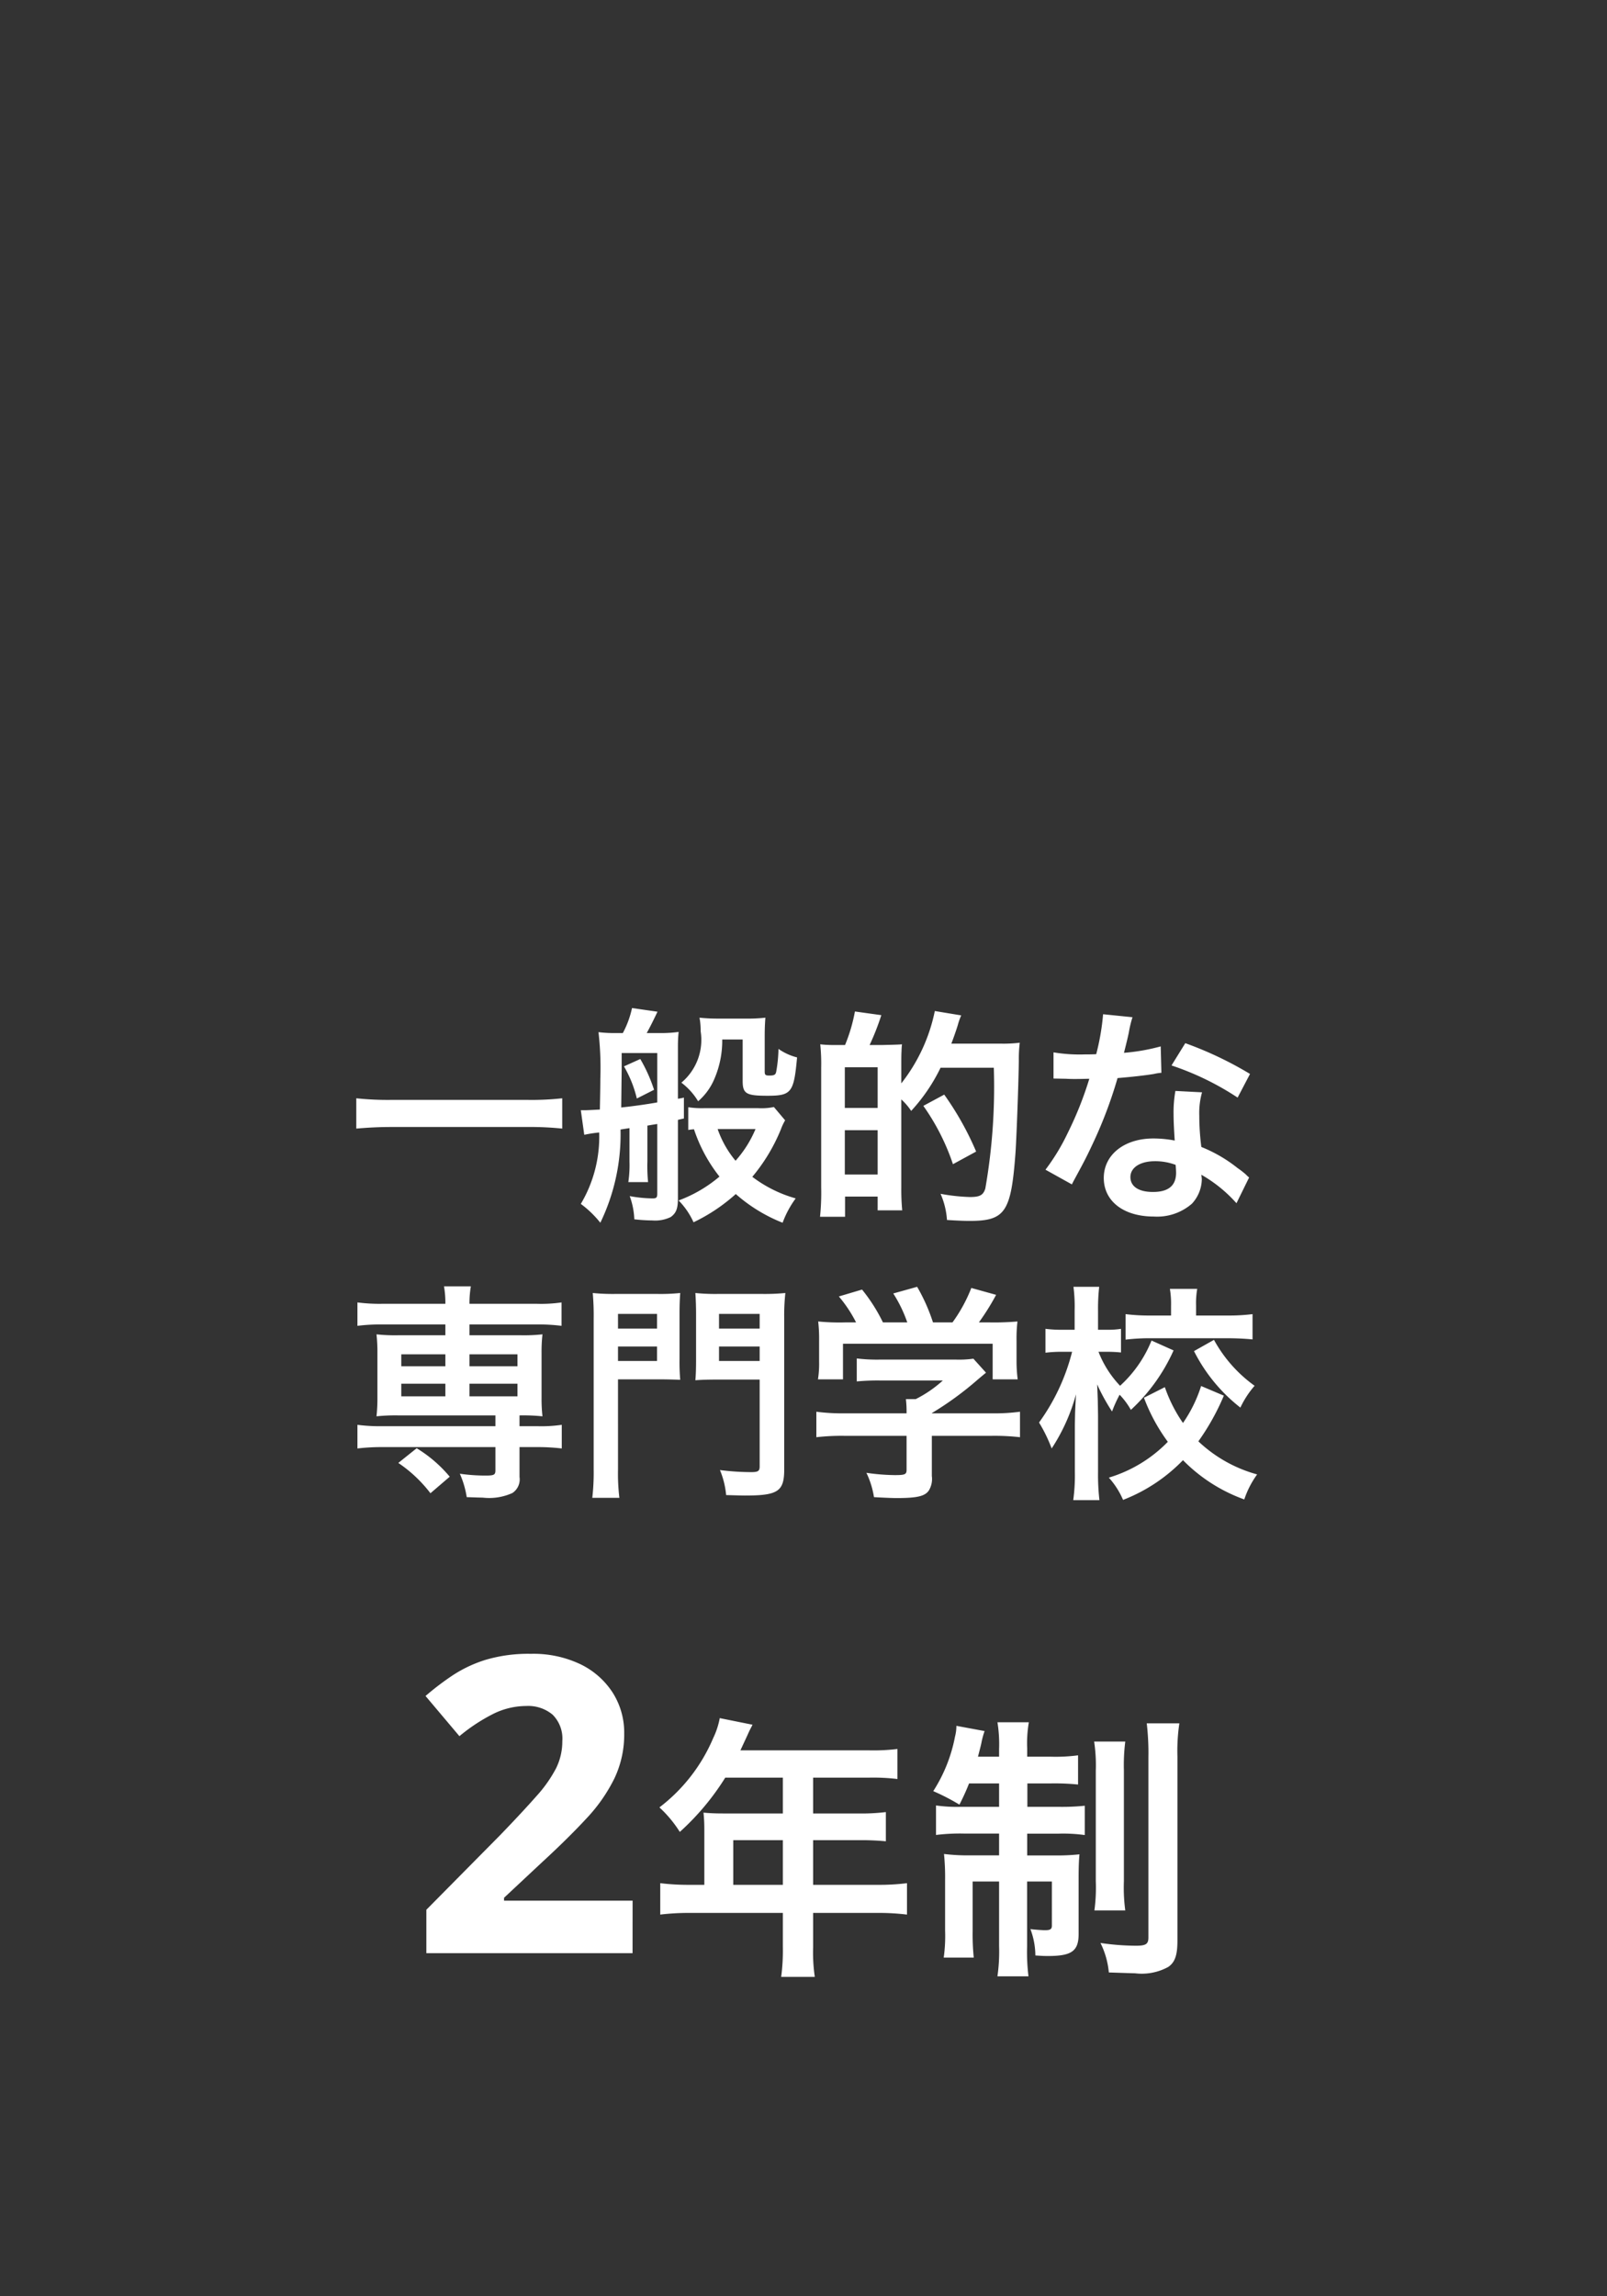
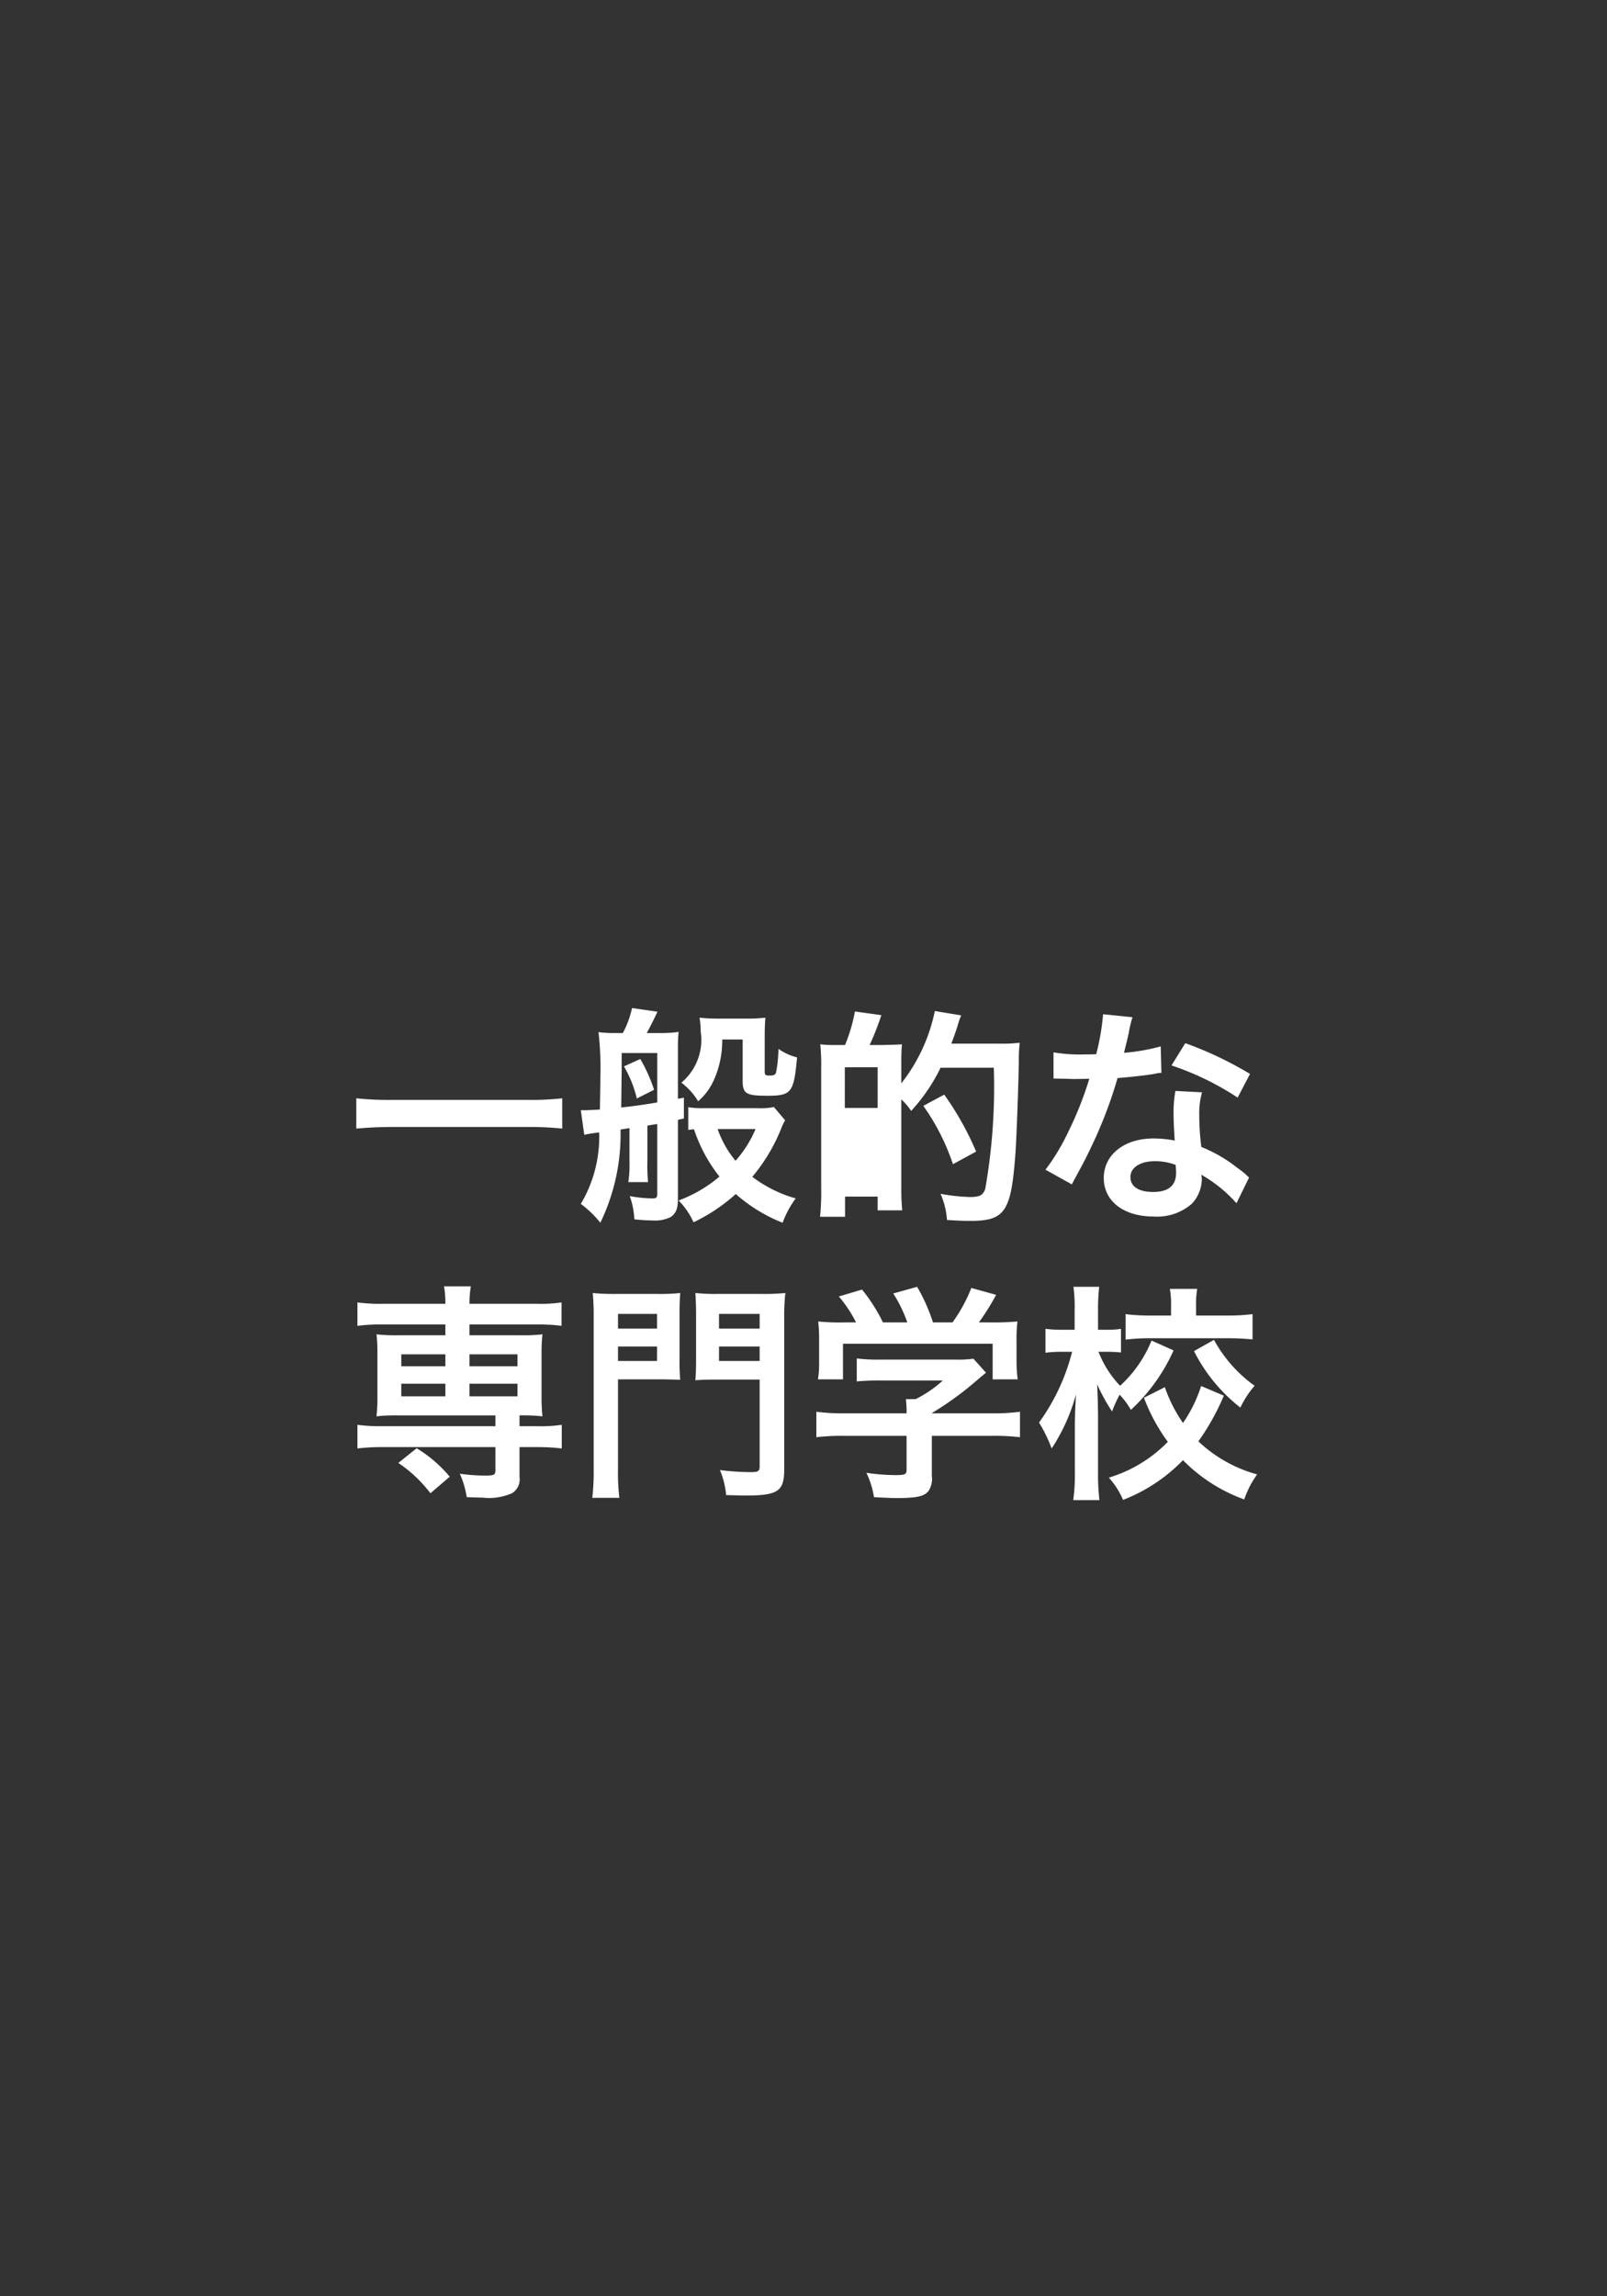
<svg xmlns="http://www.w3.org/2000/svg" width="70" height="100" viewBox="0 0 70 100">
  <rect x="0" y="0" width="70" height="100" fill="#333333" stroke="none" />
  <g id="cmp-feature-system-graph-img-2-text-3" transform="translate(-577 -4873.942)">
-     <path id="パス_11716" data-name="パス 11716" d="M0,0H70V100H0Z" transform="translate(577 4873.942)" fill="none" />
-     <path id="パス_11719" data-name="パス 11719" d="M-7.446,0h-8.982V-1.89l3.222-3.258q.972-1.008,1.566-1.683a5.814,5.814,0,0,0,.864-1.224,2.636,2.636,0,0,0,.27-1.179,1.467,1.467,0,0,0-.423-1.152,1.652,1.652,0,0,0-1.143-.378,3.253,3.253,0,0,0-1.44.342,7.768,7.768,0,0,0-1.476.972L-16.464-11.2a11.981,11.981,0,0,1,1.17-.891,5.674,5.674,0,0,1,1.449-.684,6.537,6.537,0,0,1,1.971-.261,4.761,4.761,0,0,1,2.169.459,3.461,3.461,0,0,1,1.4,1.242,3.248,3.248,0,0,1,.495,1.773,4.437,4.437,0,0,1-.423,1.944A7.132,7.132,0,0,1-9.453-5.868q-.8.864-1.935,1.908l-1.656,1.548v.126h5.6ZM-4.32-2.976h-.612A10.057,10.057,0,0,1-6.24-3.048V-1.68a10.32,10.32,0,0,1,1.308-.072H-.9V-.276A8.746,8.746,0,0,1-.972,1.032H.492A7.226,7.226,0,0,1,.42-.252v-1.5H3.2a10.187,10.187,0,0,1,1.308.072V-3.048A9.8,9.8,0,0,1,3.2-2.976H.42V-4.92H2.388a11.293,11.293,0,0,1,1.2.048V-6.144a8.809,8.809,0,0,1-1.236.06H.42v-1.56H2.868a8.832,8.832,0,0,1,1.224.06V-8.892a8.521,8.521,0,0,1-1.224.06H-2.748c.216-.468.336-.72.348-.756.084-.18.108-.216.18-.36l-1.428-.288a3.466,3.466,0,0,1-.288.876,7.449,7.449,0,0,1-2.34,3.012A5.253,5.253,0,0,1-5.388-5.28a11.065,11.065,0,0,0,1.98-2.364H-.9v1.56H-3.516c-.324,0-.588-.012-.84-.036a6.589,6.589,0,0,1,.036.7Zm1.26,0V-4.92H-.9v1.944ZM8.52-7.392v1.02H6.84a6.663,6.663,0,0,1-1.068-.06v1.284a8.6,8.6,0,0,1,1.236-.06H8.52v.948H7.284A8.331,8.331,0,0,1,6.12-4.32a10.15,10.15,0,0,1,.048,1.128V-.984A6.8,6.8,0,0,1,6.108.192H7.416A10.031,10.031,0,0,1,7.368-.972V-3.12H8.52V-.3a7.53,7.53,0,0,1-.072,1.308H9.8a8.62,8.62,0,0,1-.06-1.3V-3.12h1.08V-1.2c0,.156-.072.2-.3.2-.132,0-.444-.024-.636-.048A3.324,3.324,0,0,1,10.1.1c.336.024.444.024.552.024,1.032,0,1.332-.216,1.332-.96v-2.4c0-.54.012-.78.036-1.068a9.261,9.261,0,0,1-1.116.048H9.744v-.948H11.1a6.909,6.909,0,0,1,1.152.06V-6.42a9.693,9.693,0,0,1-1.1.048h-1.4v-1.02h1.02a10.36,10.36,0,0,1,1.188.048V-8.616a7.41,7.41,0,0,1-1.188.06H9.744v-.36a5.4,5.4,0,0,1,.072-1.14H8.448A5.944,5.944,0,0,1,8.52-8.892v.336H7.6c.06-.24.132-.5.156-.636a3.658,3.658,0,0,1,.132-.48L6.66-9.9a1.857,1.857,0,0,1-.06.468,6.7,6.7,0,0,1-.948,2.376,9.382,9.382,0,0,1,1.14.588,9.86,9.86,0,0,0,.42-.924Zm4.14-1.824a6.919,6.919,0,0,1,.072,1.272v4.8a7.5,7.5,0,0,1-.06,1.284h1.344a7.512,7.512,0,0,1-.06-1.272V-7.968a8.286,8.286,0,0,1,.06-1.248Zm2.292-.792a11.214,11.214,0,0,1,.072,1.488V-.684c0,.288-.108.36-.54.36a10.891,10.891,0,0,1-1.548-.12A3.629,3.629,0,0,1,13.3.84c.708.024,1.08.036,1.14.036A2.4,2.4,0,0,0,15.888.6c.288-.2.4-.5.4-1.14V-8.556a8.188,8.188,0,0,1,.084-1.452Z" transform="translate(612 4959)" fill="#fff" />
-     <path id="パス_11720" data-name="パス 11720" d="M-10.51-4.63a12.066,12.066,0,0,1-1.52.07h-5.92a12.9,12.9,0,0,1-1.53-.07v1.32c.45-.04.97-.07,1.53-.07h5.92a13.635,13.635,0,0,1,1.52.07Zm2.69-1.39a5.126,5.126,0,0,1,.56,1.4L-6.51-5a6.7,6.7,0,0,0-.6-1.34ZM-9.55-3.04a5.682,5.682,0,0,1,.65-.1A5.731,5.731,0,0,1-9.7-.03a4.484,4.484,0,0,1,.85.82,8.833,8.833,0,0,0,.88-4.06l.39-.06v1.45a5.1,5.1,0,0,1-.05.9h.86a7.011,7.011,0,0,1-.03-.9V-3.44c.01,0,.16-.03.43-.07V-.48c0,.18-.04.21-.21.21a5.843,5.843,0,0,1-.99-.1A3.263,3.263,0,0,1-7.37.64a7.379,7.379,0,0,0,.79.05,1.541,1.541,0,0,0,.8-.15c.23-.17.31-.36.31-.81V-3.69c.08-.02.13-.03.26-.06v-.91a2.242,2.242,0,0,1-.26.05V-6.88a6.253,6.253,0,0,1,.03-.64,5.5,5.5,0,0,1-.79.05h-.6c.13-.23.31-.59.47-.93l-1.11-.16a4.116,4.116,0,0,1-.4,1.09H-8.2a5.64,5.64,0,0,1-.73-.04,13.59,13.59,0,0,1,.08,2.02c0,.35-.01.79-.02,1.35q-.54.03-.63.03h-.2ZM-7.92-6.6h1.55v2.15c-.44.08-1.08.17-1.57.22.01-.87.01-.87.02-1.69Zm6.63,2.35a2.616,2.616,0,0,1-.69.05H-4.32a4.007,4.007,0,0,1-.7-.04v.99a2.13,2.13,0,0,1,.25-.03A6.7,6.7,0,0,0-3.66-1.22,5.929,5.929,0,0,1-5.44-.18a3.262,3.262,0,0,1,.65.95A7.722,7.722,0,0,0-2.95-.46,6.936,6.936,0,0,0-.91.79,4.273,4.273,0,0,1-.34-.27a5.65,5.65,0,0,1-1.89-.94A7.78,7.78,0,0,0-.98-3.29,2.278,2.278,0,0,1-.8-3.67Zm-.8.96a4.917,4.917,0,0,1-.87,1.38,4.4,4.4,0,0,1-.78-1.38Zm-.56-3.9v1.8c0,.56.15.65,1.08.65,1.05,0,1.15-.14,1.29-1.67a2.458,2.458,0,0,1-.81-.37,6.184,6.184,0,0,1-.1,1c-.03.13-.09.16-.3.16-.17,0-.2-.03-.2-.18V-7.3c0-.36.01-.59.03-.84a7.092,7.092,0,0,1-.86.04h-1.2a7.7,7.7,0,0,1-.81-.04,3.01,3.01,0,0,1,.05.59,2.43,2.43,0,0,1-.84,2.24,2.847,2.847,0,0,1,.73.81,2.628,2.628,0,0,0,.71-.98,4.207,4.207,0,0,0,.34-1.71Zm4.26.24H1.26a4.844,4.844,0,0,1-.53-.03A8.239,8.239,0,0,1,.77-5.96v5.2A10.257,10.257,0,0,1,.72.53H1.81V-.35H3.23v.6H4.3a9.7,9.7,0,0,1-.04-.99V-4.58a2.562,2.562,0,0,1,.43.5A7.73,7.73,0,0,0,5.97-5.96H8.29A25.7,25.7,0,0,1,7.92-.7c-.09.29-.24.37-.67.37A8.252,8.252,0,0,1,5.97-.47,3.408,3.408,0,0,1,6.25.67c.5.03.75.04.99.04C8.78.71,9.04.33,9.23-2.2c.04-.51.13-2.82.15-4.06a5.807,5.807,0,0,1,.04-.79,5.862,5.862,0,0,1-.85.04H6.44c.09-.23.25-.69.29-.84a2.8,2.8,0,0,1,.14-.39L5.72-8.43A7.516,7.516,0,0,1,4.26-5.28v-.84c0-.51.01-.54.01-.56a2.845,2.845,0,0,1,.02-.3c-.08.01-.37.02-.86.03H2.88a11.039,11.039,0,0,0,.51-1.3L2.24-8.41a7.221,7.221,0,0,1-.43,1.46Zm.19.97H3.23v1.77H1.8Zm0,2.74H3.23v1.93H1.8Zm5.72.93A13.018,13.018,0,0,0,6.13-4.79l-.91.49A9.718,9.718,0,0,1,6.51-1.76Zm5.53-5.98a10.216,10.216,0,0,1-.3,1.74c-.22.01-.39.01-.51.01a6.943,6.943,0,0,1-1.35-.09v1.14l.53.01c.21.01.27.01.4.01s.18,0,.63-.01a15.384,15.384,0,0,1-.94,2.36,9.1,9.1,0,0,1-.97,1.6l1.15.64c.06-.12.06-.12.19-.36.38-.7.47-.88.7-1.37a19.2,19.2,0,0,0,1.1-2.9c.62-.05,1.23-.12,1.59-.18a1.95,1.95,0,0,1,.32-.05l-.03-1.15a8.577,8.577,0,0,1-1.6.28c.11-.44.16-.64.21-.88a5.006,5.006,0,0,1,.16-.67Zm6.4,2.6a15.786,15.786,0,0,0-2.82-1.34l-.6.97a12.239,12.239,0,0,1,2.88,1.4Zm-.04,4.51a1.791,1.791,0,0,1-.15-.14,3.687,3.687,0,0,0-.35-.27,6.248,6.248,0,0,0-1.58-.92,10.617,10.617,0,0,1-.09-1.37,3.333,3.333,0,0,1,.12-1.01L16.2-4.95a5.3,5.3,0,0,0-.08,1.01c0,.3.02.69.05,1.15a4.967,4.967,0,0,0-.93-.09c-1.27,0-2.16.71-2.16,1.72S13.94.52,15.26.52a2.309,2.309,0,0,0,1.66-.56,1.6,1.6,0,0,0,.43-1.06c0-.04-.01-.11-.02-.2A6.048,6.048,0,0,1,18.86-.06Zm-3.2-.55s.02.24.02.34c0,.56-.33.84-1.01.84-.62,0-.98-.24-.98-.65s.42-.69,1.07-.69A2.521,2.521,0,0,1,16.21-1.73ZM-15.6,5.22v.47h-2.05a7.462,7.462,0,0,1-.95-.04,6.911,6.911,0,0,1,.04.8V8.42a7.026,7.026,0,0,1-.04.8,7.875,7.875,0,0,1,.95-.04h4.23v.47h-4.93a7.414,7.414,0,0,1-1.08-.06v1.03a8.906,8.906,0,0,1,1.06-.06h4.95v1.01c0,.2-.06.23-.43.23a7.844,7.844,0,0,1-1.12-.08,4.025,4.025,0,0,1,.3,1.02c.33.01.55.02.69.02a2.457,2.457,0,0,0,1.3-.2.711.711,0,0,0,.31-.7v-1.3h.79a8.858,8.858,0,0,1,1.05.06V9.59a6.157,6.157,0,0,1-1.07.06h-.77V9.18a8.388,8.388,0,0,1,1,.04,6.689,6.689,0,0,1-.04-.8V6.45a6.689,6.689,0,0,1,.04-.8,7.462,7.462,0,0,1-.95.04h-2.23V5.22h2.96a7.731,7.731,0,0,1,1.05.06V4.26a6.157,6.157,0,0,1-1.07.06h-2.94a4.339,4.339,0,0,1,.06-.76h-1.17a4.1,4.1,0,0,1,.06.76h-2.75a7.414,7.414,0,0,1-1.08-.06V5.28a7.788,7.788,0,0,1,1.06-.06Zm0,1.3v.52h-1.92V6.52Zm1.05,0h2.09v.52h-2.09ZM-15.6,7.8v.55h-1.92V7.8Zm1.05,0h2.09v.55h-2.09Zm-.86,4.05a5.79,5.79,0,0,0-1.44-1.24l-.8.64a5.917,5.917,0,0,1,1.4,1.32Zm7.33-4.24h1.79c.35,0,.68.01.92.02a8.9,8.9,0,0,1-.03-.89V4.78c0-.39.01-.65.03-.93a8.449,8.449,0,0,1-1.02.04H-8.16a8.885,8.885,0,0,1-1.02-.04,11.18,11.18,0,0,1,.04,1.13v6.55a9.662,9.662,0,0,1-.06,1.24h1.18a8.772,8.772,0,0,1-.06-1.23Zm0-2.85h1.7V5.4h-1.7Zm0,1.42h1.7v.63h-1.7ZM-.84,4.97A8.9,8.9,0,0,1-.79,3.85a9.282,9.282,0,0,1-1.04.04H-3.69a8.665,8.665,0,0,1-1.02-.04c.02.31.03.59.03.93V6.74c0,.43-.01.68-.03.91.21-.02.56-.03.92-.03h1.88V11.4c0,.21-.07.25-.38.25a10.793,10.793,0,0,1-1.35-.09,3.692,3.692,0,0,1,.27,1.09c.41.01.64.02.82.02,1.44,0,1.71-.18,1.71-1.14Zm-2.84-.21h1.77V5.4H-3.68Zm0,1.42h1.77v.63H-3.68Zm8.17,3.89v1.48c0,.2-.07.23-.51.23a9.1,9.1,0,0,1-1.24-.1,3.8,3.8,0,0,1,.33,1.06c.52.03.85.04.98.04.9,0,1.24-.08,1.41-.33a.965.965,0,0,0,.13-.63V10.07h2.6a9.879,9.879,0,0,1,1.24.06V9.02a8.237,8.237,0,0,1-1.23.07H5.59V9.08a14,14,0,0,0,2-1.46c.19-.16.19-.16.36-.3L7.4,6.71a4.52,4.52,0,0,1-.76.04H3.33A7.292,7.292,0,0,1,2.32,6.7v1a9.907,9.907,0,0,1,1-.04H6.07a5.3,5.3,0,0,1-1.18.81H4.46a4.678,4.678,0,0,1,.03.55v.07H1.77A8.486,8.486,0,0,1,.56,9.02v1.11a9.743,9.743,0,0,1,1.22-.06ZM1.82,5.13A9.617,9.617,0,0,1,.64,5.09a6.572,6.572,0,0,1,.04.83v.92a4.384,4.384,0,0,1-.05.77H1.72V6.06H8.24V7.61H9.33a6.062,6.062,0,0,1-.05-.76V5.92a6.276,6.276,0,0,1,.04-.83,12.037,12.037,0,0,1-1.23.04H7.64a10.477,10.477,0,0,0,.75-1.2l-1.08-.3a6.625,6.625,0,0,1-.82,1.5H5.64a7.912,7.912,0,0,0-.69-1.55l-1.04.29a5.849,5.849,0,0,1,.61,1.26H3.46A7.373,7.373,0,0,0,2.55,3.7L1.54,4a5.793,5.793,0,0,1,.75,1.13ZM17.32,7.9a6.021,6.021,0,0,1-.79,1.61,6.347,6.347,0,0,1-.79-1.56l-.91.46a7.872,7.872,0,0,0,1.04,1.92,5.984,5.984,0,0,1-2.57,1.56,3.508,3.508,0,0,1,.62.97,7.307,7.307,0,0,0,2.61-1.73,7.117,7.117,0,0,0,2.67,1.71,4,4,0,0,1,.56-1.09,6.041,6.041,0,0,1-2.56-1.44,10.3,10.3,0,0,0,1.11-1.99ZM15.16,5.92a5.387,5.387,0,0,1-1.37,1.97,4.5,4.5,0,0,1-.94-1.48h.4a5.633,5.633,0,0,1,.58.03V5.41a3.466,3.466,0,0,1-.6.04h-.4V4.62a8.581,8.581,0,0,1,.05-1.04H11.76a6.744,6.744,0,0,1,.05,1.04v.83h-.5a5.5,5.5,0,0,1-.77-.04V6.45a5.88,5.88,0,0,1,.77-.04h.39a8.988,8.988,0,0,1-1.44,3.08,6.626,6.626,0,0,1,.55,1.13,8.18,8.18,0,0,0,1.06-2.36c-.03.54-.04.82-.04.82l-.01.51v2.05a7.976,7.976,0,0,1-.07,1.23h1.14a9.921,9.921,0,0,1-.06-1.23V9.22c0-.11-.01-.62-.01-.66-.02-.55-.02-.55-.03-.73a9.022,9.022,0,0,0,.65,1.18,5.743,5.743,0,0,1,.33-.73,3.141,3.141,0,0,1,.49.66,7.927,7.927,0,0,0,1.86-2.59Zm.85-1.09h-.87a8.288,8.288,0,0,1-1.11-.06V5.88a8.885,8.885,0,0,1,1.12-.06h3.3c.44,0,.78.02,1.11.05V4.77a8.228,8.228,0,0,1-1.1.06H17.1V4.4a3.666,3.666,0,0,1,.05-.73H15.96a3.951,3.951,0,0,1,.05.75Zm1,1.55a7.264,7.264,0,0,0,2.02,2.46,4.105,4.105,0,0,1,.62-.95,5.991,5.991,0,0,1-1.77-2Z" transform="translate(612 4926.401)" fill="#fff" />
+     <path id="パス_11720" data-name="パス 11720" d="M-10.51-4.63a12.066,12.066,0,0,1-1.52.07h-5.92a12.9,12.9,0,0,1-1.53-.07v1.32c.45-.04.97-.07,1.53-.07h5.92a13.635,13.635,0,0,1,1.52.07Zm2.69-1.39a5.126,5.126,0,0,1,.56,1.4L-6.51-5a6.7,6.7,0,0,0-.6-1.34ZM-9.55-3.04a5.682,5.682,0,0,1,.65-.1A5.731,5.731,0,0,1-9.7-.03a4.484,4.484,0,0,1,.85.82,8.833,8.833,0,0,0,.88-4.06l.39-.06v1.45a5.1,5.1,0,0,1-.05.9h.86a7.011,7.011,0,0,1-.03-.9V-3.44c.01,0,.16-.03.43-.07V-.48c0,.18-.04.21-.21.21a5.843,5.843,0,0,1-.99-.1A3.263,3.263,0,0,1-7.37.64a7.379,7.379,0,0,0,.79.05,1.541,1.541,0,0,0,.8-.15c.23-.17.31-.36.31-.81V-3.69c.08-.02.13-.03.26-.06v-.91a2.242,2.242,0,0,1-.26.05V-6.88a6.253,6.253,0,0,1,.03-.64,5.5,5.5,0,0,1-.79.05h-.6c.13-.23.31-.59.47-.93l-1.11-.16a4.116,4.116,0,0,1-.4,1.09H-8.2a5.64,5.64,0,0,1-.73-.04,13.59,13.59,0,0,1,.08,2.02c0,.35-.01.79-.02,1.35q-.54.03-.63.03h-.2ZM-7.92-6.6h1.55v2.15c-.44.08-1.08.17-1.57.22.01-.87.01-.87.02-1.69Zm6.63,2.35a2.616,2.616,0,0,1-.69.05H-4.32a4.007,4.007,0,0,1-.7-.04v.99a2.13,2.13,0,0,1,.25-.03A6.7,6.7,0,0,0-3.66-1.22,5.929,5.929,0,0,1-5.44-.18a3.262,3.262,0,0,1,.65.95A7.722,7.722,0,0,0-2.95-.46,6.936,6.936,0,0,0-.91.79,4.273,4.273,0,0,1-.34-.27a5.65,5.65,0,0,1-1.89-.94A7.78,7.78,0,0,0-.98-3.29,2.278,2.278,0,0,1-.8-3.67Zm-.8.96a4.917,4.917,0,0,1-.87,1.38,4.4,4.4,0,0,1-.78-1.38Zm-.56-3.9v1.8c0,.56.15.65,1.08.65,1.05,0,1.15-.14,1.29-1.67a2.458,2.458,0,0,1-.81-.37,6.184,6.184,0,0,1-.1,1c-.03.13-.09.16-.3.16-.17,0-.2-.03-.2-.18V-7.3c0-.36.01-.59.03-.84a7.092,7.092,0,0,1-.86.04h-1.2a7.7,7.7,0,0,1-.81-.04,3.01,3.01,0,0,1,.05.59,2.43,2.43,0,0,1-.84,2.24,2.847,2.847,0,0,1,.73.81,2.628,2.628,0,0,0,.71-.98,4.207,4.207,0,0,0,.34-1.71Zm4.26.24H1.26a4.844,4.844,0,0,1-.53-.03A8.239,8.239,0,0,1,.77-5.96v5.2A10.257,10.257,0,0,1,.72.53H1.81V-.35H3.23v.6H4.3a9.7,9.7,0,0,1-.04-.99V-4.58a2.562,2.562,0,0,1,.43.5A7.73,7.73,0,0,0,5.97-5.96H8.29A25.7,25.7,0,0,1,7.92-.7c-.09.29-.24.37-.67.37A8.252,8.252,0,0,1,5.97-.47,3.408,3.408,0,0,1,6.25.67c.5.03.75.04.99.04C8.78.71,9.04.33,9.23-2.2c.04-.51.13-2.82.15-4.06a5.807,5.807,0,0,1,.04-.79,5.862,5.862,0,0,1-.85.04H6.44c.09-.23.25-.69.29-.84a2.8,2.8,0,0,1,.14-.39L5.72-8.43A7.516,7.516,0,0,1,4.26-5.28v-.84c0-.51.01-.54.01-.56a2.845,2.845,0,0,1,.02-.3c-.08.01-.37.02-.86.03H2.88a11.039,11.039,0,0,0,.51-1.3L2.24-8.41a7.221,7.221,0,0,1-.43,1.46Zm.19.97H3.23v1.77H1.8Zm0,2.74H3.23H1.8Zm5.72.93A13.018,13.018,0,0,0,6.13-4.79l-.91.49A9.718,9.718,0,0,1,6.51-1.76Zm5.53-5.98a10.216,10.216,0,0,1-.3,1.74c-.22.01-.39.01-.51.01a6.943,6.943,0,0,1-1.35-.09v1.14l.53.01c.21.01.27.01.4.01s.18,0,.63-.01a15.384,15.384,0,0,1-.94,2.36,9.1,9.1,0,0,1-.97,1.6l1.15.64c.06-.12.06-.12.19-.36.38-.7.47-.88.7-1.37a19.2,19.2,0,0,0,1.1-2.9c.62-.05,1.23-.12,1.59-.18a1.95,1.95,0,0,1,.32-.05l-.03-1.15a8.577,8.577,0,0,1-1.6.28c.11-.44.16-.64.21-.88a5.006,5.006,0,0,1,.16-.67Zm6.4,2.6a15.786,15.786,0,0,0-2.82-1.34l-.6.97a12.239,12.239,0,0,1,2.88,1.4Zm-.04,4.51a1.791,1.791,0,0,1-.15-.14,3.687,3.687,0,0,0-.35-.27,6.248,6.248,0,0,0-1.58-.92,10.617,10.617,0,0,1-.09-1.37,3.333,3.333,0,0,1,.12-1.01L16.2-4.95a5.3,5.3,0,0,0-.08,1.01c0,.3.02.69.05,1.15a4.967,4.967,0,0,0-.93-.09c-1.27,0-2.16.71-2.16,1.72S13.94.52,15.26.52a2.309,2.309,0,0,0,1.66-.56,1.6,1.6,0,0,0,.43-1.06c0-.04-.01-.11-.02-.2A6.048,6.048,0,0,1,18.86-.06Zm-3.2-.55s.02.24.02.34c0,.56-.33.84-1.01.84-.62,0-.98-.24-.98-.65s.42-.69,1.07-.69A2.521,2.521,0,0,1,16.21-1.73ZM-15.6,5.22v.47h-2.05a7.462,7.462,0,0,1-.95-.04,6.911,6.911,0,0,1,.04.8V8.42a7.026,7.026,0,0,1-.04.8,7.875,7.875,0,0,1,.95-.04h4.23v.47h-4.93a7.414,7.414,0,0,1-1.08-.06v1.03a8.906,8.906,0,0,1,1.06-.06h4.95v1.01c0,.2-.06.23-.43.23a7.844,7.844,0,0,1-1.12-.08,4.025,4.025,0,0,1,.3,1.02c.33.01.55.02.69.02a2.457,2.457,0,0,0,1.3-.2.711.711,0,0,0,.31-.7v-1.3h.79a8.858,8.858,0,0,1,1.05.06V9.59a6.157,6.157,0,0,1-1.07.06h-.77V9.18a8.388,8.388,0,0,1,1,.04,6.689,6.689,0,0,1-.04-.8V6.45a6.689,6.689,0,0,1,.04-.8,7.462,7.462,0,0,1-.95.04h-2.23V5.22h2.96a7.731,7.731,0,0,1,1.05.06V4.26a6.157,6.157,0,0,1-1.07.06h-2.94a4.339,4.339,0,0,1,.06-.76h-1.17a4.1,4.1,0,0,1,.06.76h-2.75a7.414,7.414,0,0,1-1.08-.06V5.28a7.788,7.788,0,0,1,1.06-.06Zm0,1.3v.52h-1.92V6.52Zm1.05,0h2.09v.52h-2.09ZM-15.6,7.8v.55h-1.92V7.8Zm1.05,0h2.09v.55h-2.09Zm-.86,4.05a5.79,5.79,0,0,0-1.44-1.24l-.8.64a5.917,5.917,0,0,1,1.4,1.32Zm7.33-4.24h1.79c.35,0,.68.01.92.02a8.9,8.9,0,0,1-.03-.89V4.78c0-.39.01-.65.03-.93a8.449,8.449,0,0,1-1.02.04H-8.16a8.885,8.885,0,0,1-1.02-.04,11.18,11.18,0,0,1,.04,1.13v6.55a9.662,9.662,0,0,1-.06,1.24h1.18a8.772,8.772,0,0,1-.06-1.23Zm0-2.85h1.7V5.4h-1.7Zm0,1.42h1.7v.63h-1.7ZM-.84,4.97A8.9,8.9,0,0,1-.79,3.85a9.282,9.282,0,0,1-1.04.04H-3.69a8.665,8.665,0,0,1-1.02-.04c.02.31.03.59.03.93V6.74c0,.43-.01.68-.03.91.21-.02.56-.03.92-.03h1.88V11.4c0,.21-.07.25-.38.25a10.793,10.793,0,0,1-1.35-.09,3.692,3.692,0,0,1,.27,1.09c.41.01.64.02.82.02,1.44,0,1.71-.18,1.71-1.14Zm-2.84-.21h1.77V5.4H-3.68Zm0,1.42h1.77v.63H-3.68Zm8.17,3.89v1.48c0,.2-.07.23-.51.23a9.1,9.1,0,0,1-1.24-.1,3.8,3.8,0,0,1,.33,1.06c.52.03.85.04.98.04.9,0,1.24-.08,1.41-.33a.965.965,0,0,0,.13-.63V10.07h2.6a9.879,9.879,0,0,1,1.24.06V9.02a8.237,8.237,0,0,1-1.23.07H5.59V9.08a14,14,0,0,0,2-1.46c.19-.16.19-.16.36-.3L7.4,6.71a4.52,4.52,0,0,1-.76.04H3.33A7.292,7.292,0,0,1,2.32,6.7v1a9.907,9.907,0,0,1,1-.04H6.07a5.3,5.3,0,0,1-1.18.81H4.46a4.678,4.678,0,0,1,.03.55v.07H1.77A8.486,8.486,0,0,1,.56,9.02v1.11a9.743,9.743,0,0,1,1.22-.06ZM1.82,5.13A9.617,9.617,0,0,1,.64,5.09a6.572,6.572,0,0,1,.04.83v.92a4.384,4.384,0,0,1-.05.77H1.72V6.06H8.24V7.61H9.33a6.062,6.062,0,0,1-.05-.76V5.92a6.276,6.276,0,0,1,.04-.83,12.037,12.037,0,0,1-1.23.04H7.64a10.477,10.477,0,0,0,.75-1.2l-1.08-.3a6.625,6.625,0,0,1-.82,1.5H5.64a7.912,7.912,0,0,0-.69-1.55l-1.04.29a5.849,5.849,0,0,1,.61,1.26H3.46A7.373,7.373,0,0,0,2.55,3.7L1.54,4a5.793,5.793,0,0,1,.75,1.13ZM17.32,7.9a6.021,6.021,0,0,1-.79,1.61,6.347,6.347,0,0,1-.79-1.56l-.91.46a7.872,7.872,0,0,0,1.04,1.92,5.984,5.984,0,0,1-2.57,1.56,3.508,3.508,0,0,1,.62.97,7.307,7.307,0,0,0,2.61-1.73,7.117,7.117,0,0,0,2.67,1.71,4,4,0,0,1,.56-1.09,6.041,6.041,0,0,1-2.56-1.44,10.3,10.3,0,0,0,1.11-1.99ZM15.16,5.92a5.387,5.387,0,0,1-1.37,1.97,4.5,4.5,0,0,1-.94-1.48h.4a5.633,5.633,0,0,1,.58.03V5.41a3.466,3.466,0,0,1-.6.04h-.4V4.62a8.581,8.581,0,0,1,.05-1.04H11.76a6.744,6.744,0,0,1,.05,1.04v.83h-.5a5.5,5.5,0,0,1-.77-.04V6.45a5.88,5.88,0,0,1,.77-.04h.39a8.988,8.988,0,0,1-1.44,3.08,6.626,6.626,0,0,1,.55,1.13,8.18,8.18,0,0,0,1.06-2.36c-.03.54-.04.82-.04.82l-.01.51v2.05a7.976,7.976,0,0,1-.07,1.23h1.14a9.921,9.921,0,0,1-.06-1.23V9.22c0-.11-.01-.62-.01-.66-.02-.55-.02-.55-.03-.73a9.022,9.022,0,0,0,.65,1.18,5.743,5.743,0,0,1,.33-.73,3.141,3.141,0,0,1,.49.66,7.927,7.927,0,0,0,1.86-2.59Zm.85-1.09h-.87a8.288,8.288,0,0,1-1.11-.06V5.88a8.885,8.885,0,0,1,1.12-.06h3.3c.44,0,.78.02,1.11.05V4.77a8.228,8.228,0,0,1-1.1.06H17.1V4.4a3.666,3.666,0,0,1,.05-.73H15.96a3.951,3.951,0,0,1,.05.75Zm1,1.55a7.264,7.264,0,0,0,2.02,2.46,4.105,4.105,0,0,1,.62-.95,5.991,5.991,0,0,1-1.77-2Z" transform="translate(612 4926.401)" fill="#fff" />
  </g>
</svg>